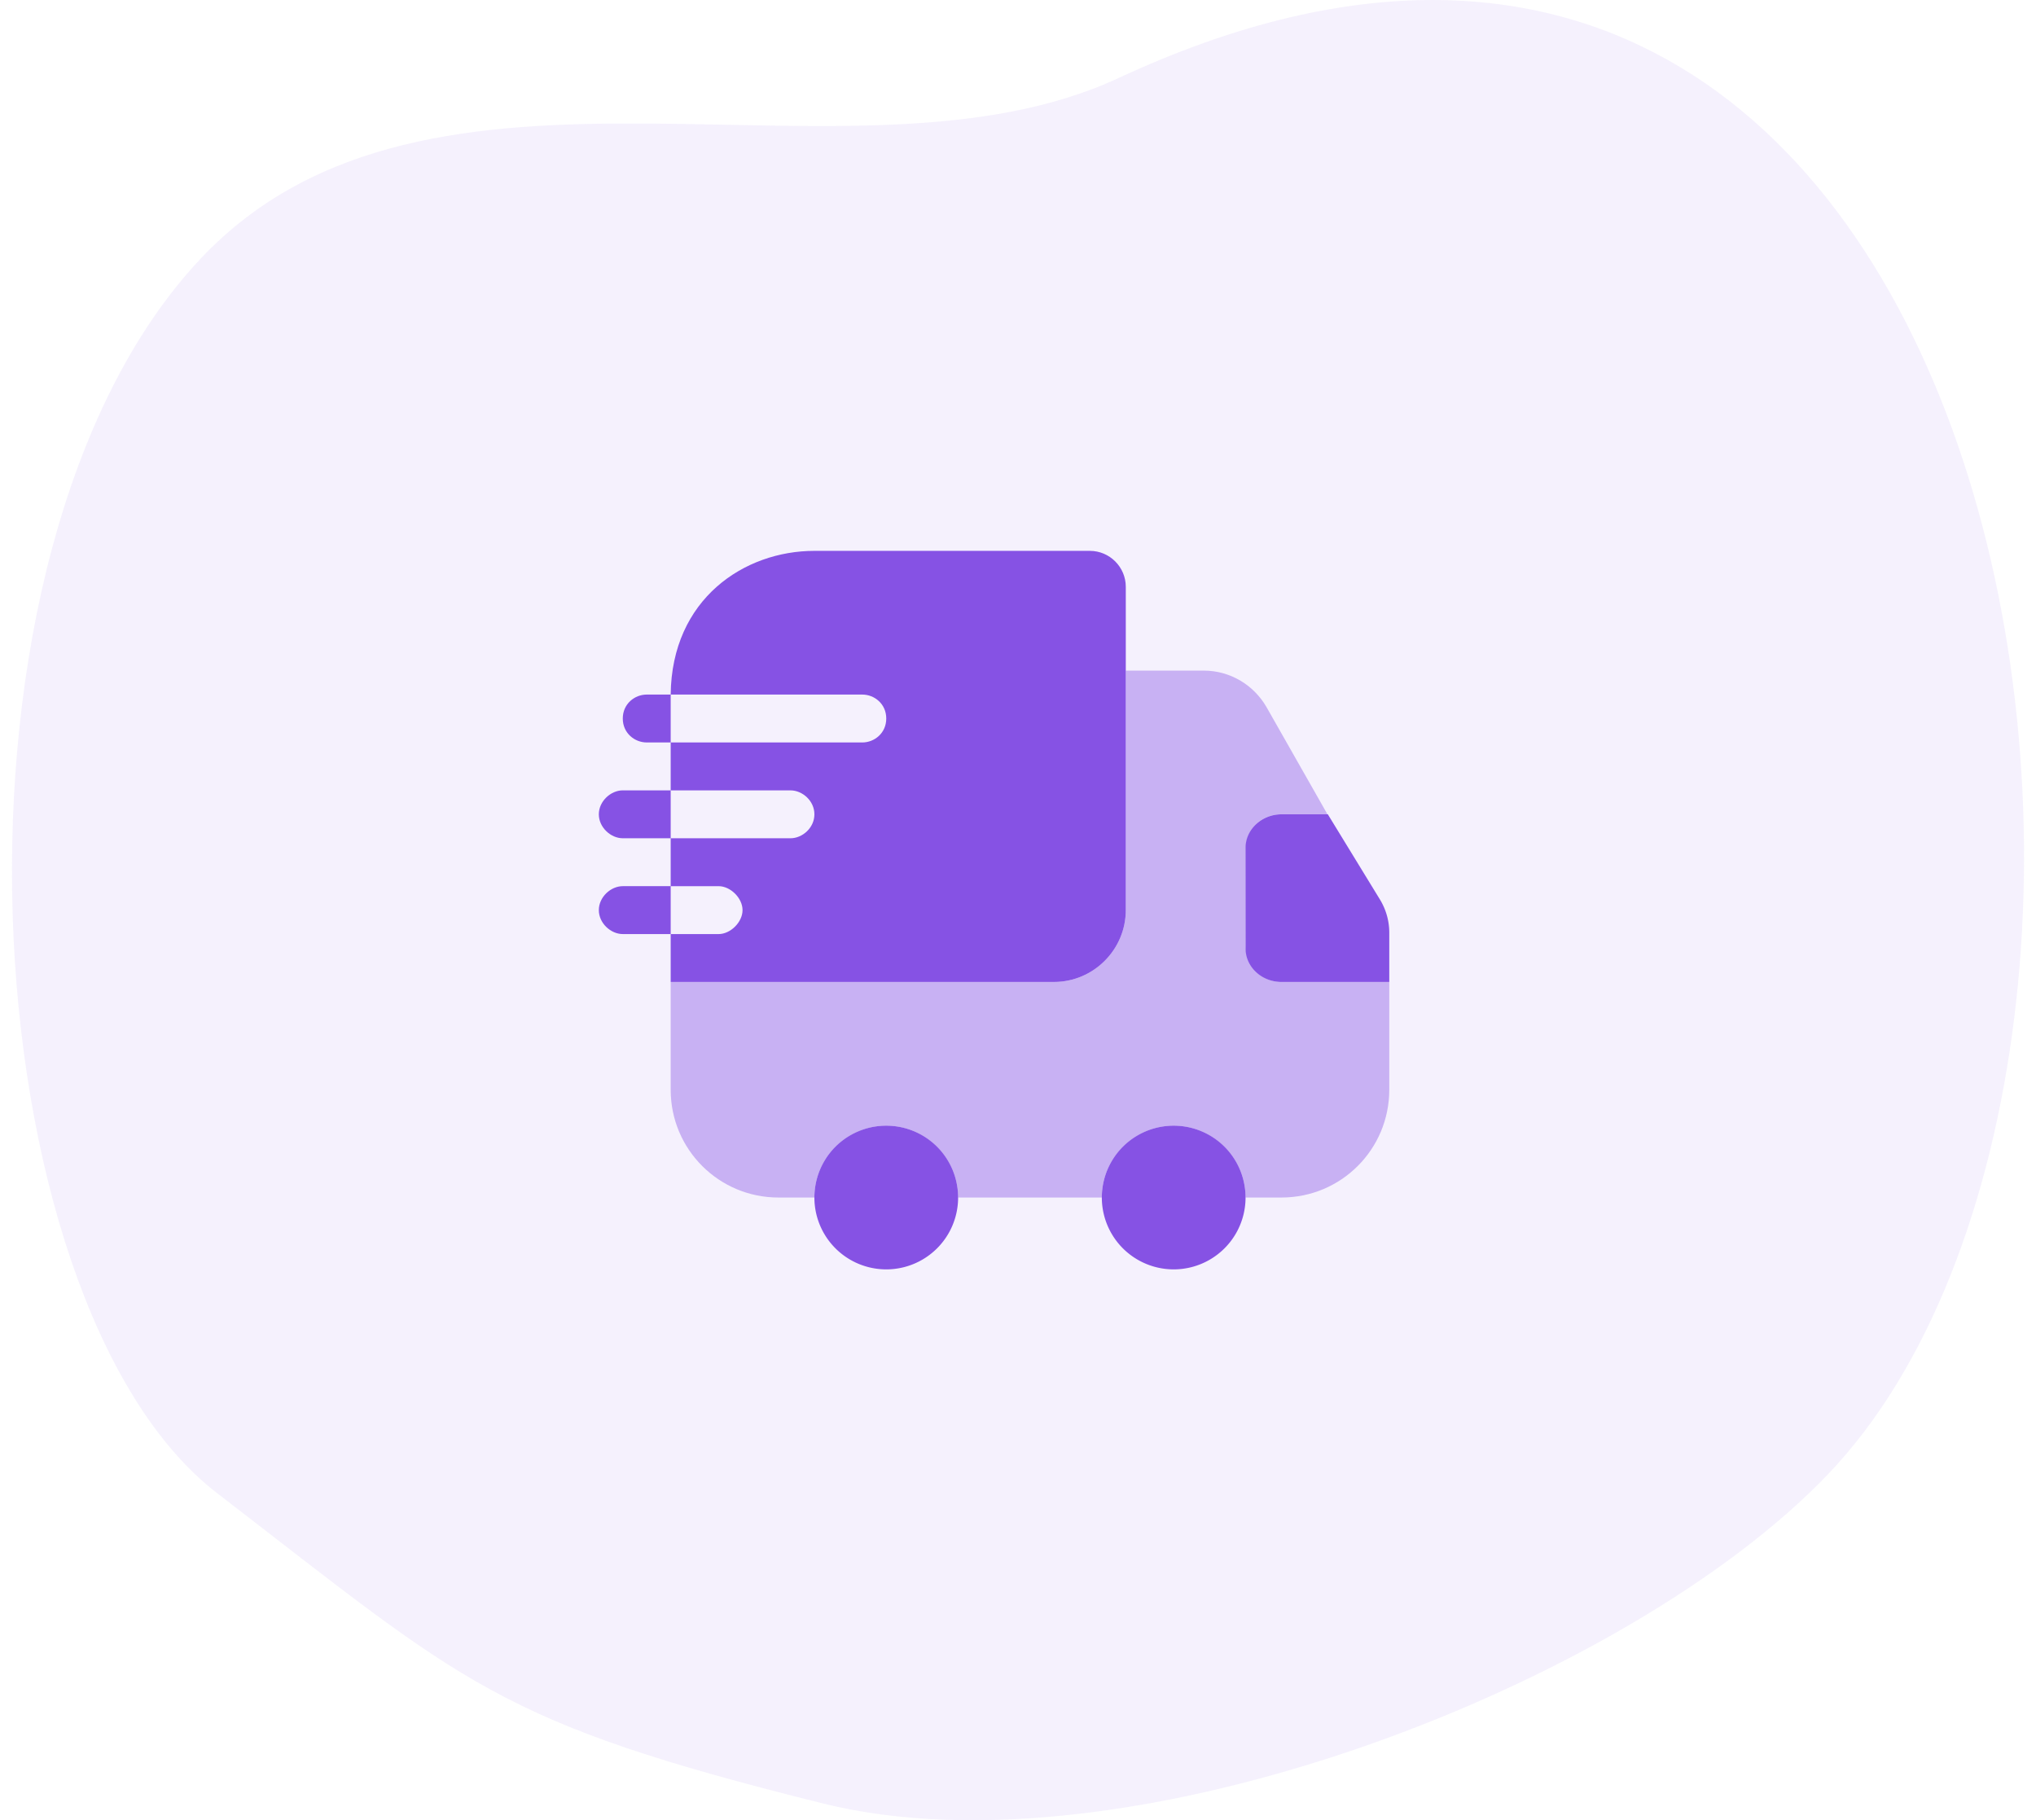
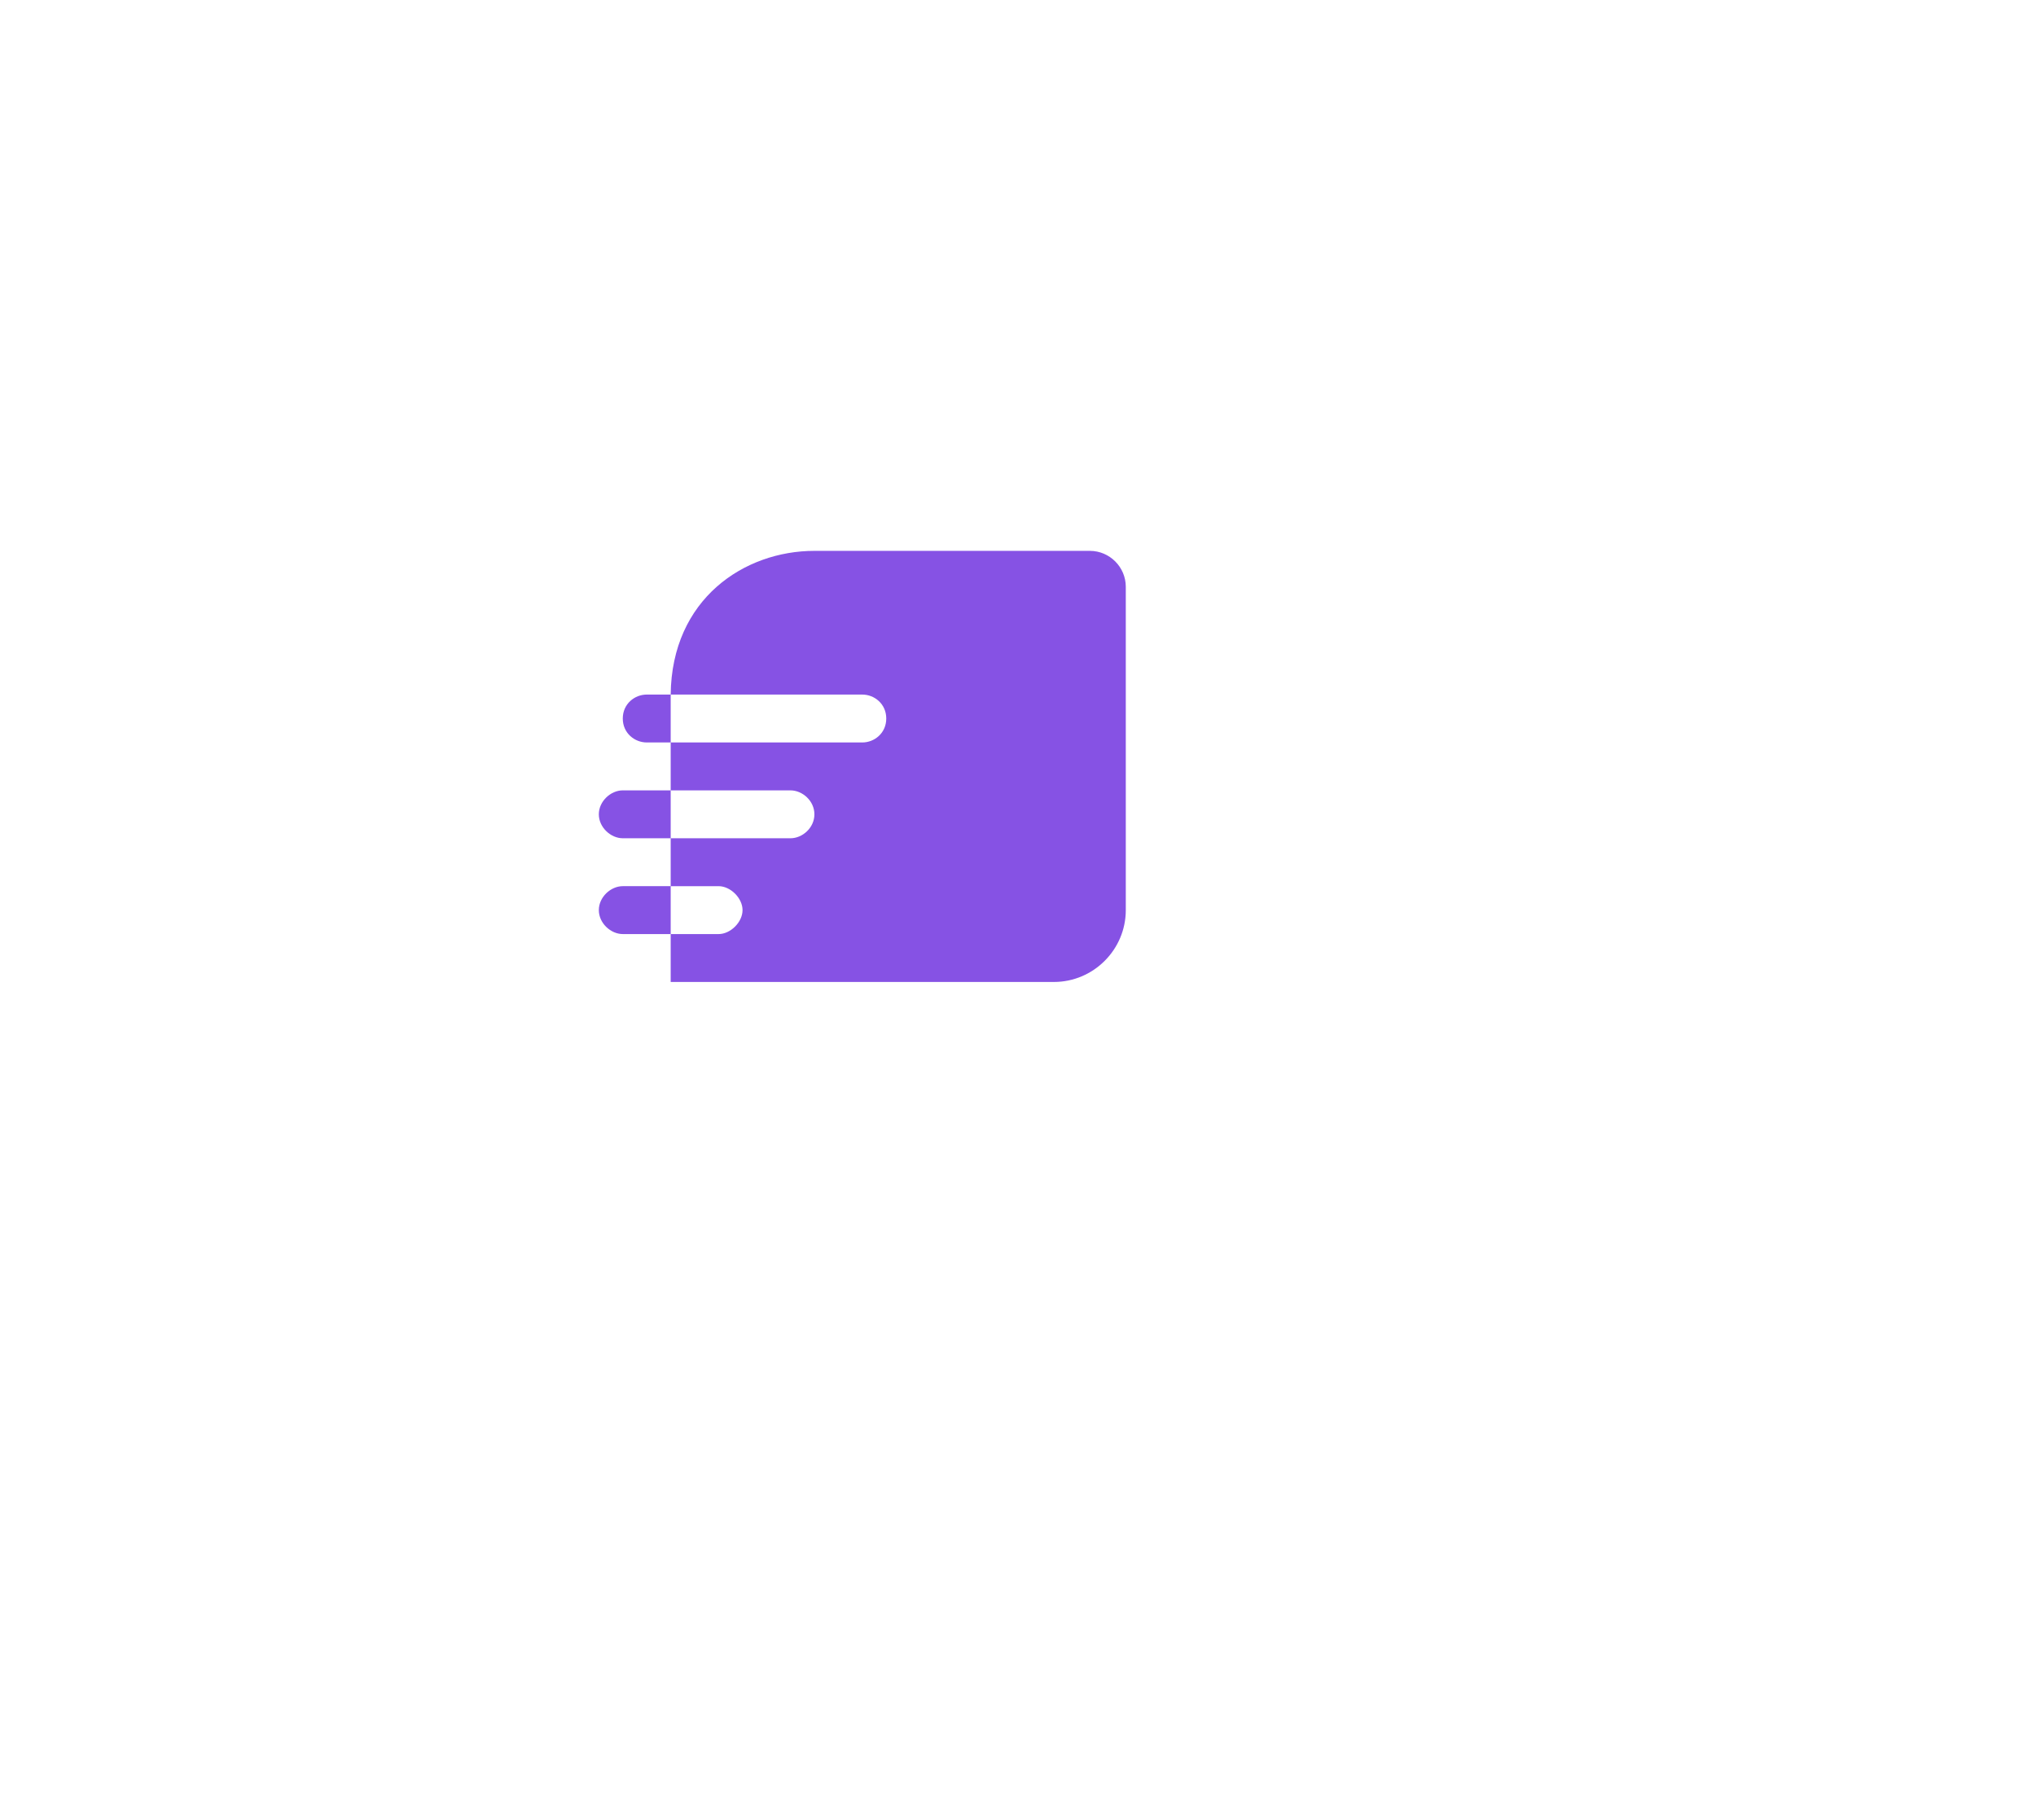
<svg xmlns="http://www.w3.org/2000/svg" width="85" height="76" fill="none">
-   <path fill="#8652E4" fill-opacity=".08" fill-rule="evenodd" d="M46.695 3.259C35.503 8.467 17.973.599 8.37 10.807c-11.502 12.227-9.64 43.576.69 51.533 10.416 8.022 11.622 9.552 25.293 12.959 12.764 3.18 33.624-4.997 41.977-13.759C93.123 43.93 84.406-14.29 46.695 3.26Z" clip-rule="evenodd" />
-   <path fill="#8652E4" d="M58 41v4.5c0 2.49-2.01 4.5-4.5 4.5H52c0-1.65-1.35-3-3-3s-3 1.35-3 3h-6c0-1.65-1.35-3-3-3s-3 1.35-3 3h-1.5c-2.49 0-4.5-2.01-4.5-4.5V41h16c1.65 0 3-1.35 3-3V28h3.26c1.08 0 2.07.585 2.61 1.515l2.551 4.488L53.496 34c-.825 0-1.484.605-1.484 1.43L52 39.5c0 .825.675 1.5 1.5 1.5H58Z" opacity=".4" />
  <path fill="#8652E4" fill-rule="evenodd" d="M45.5 23H34c-2.925 0-5.957 2.004-6 6h-1c-.5 0-1 .385-1 1s.5 1 1 1h1v2h-2c-.5 0-1 .453-1 1 0 .547.5 1 1 1h2v2h-2c-.5 0-1 .453-1 1 0 .547.5 1 1 1h2v2h16c1.65 0 3-1.35 3-3V24.5c0-.825-.675-1.5-1.5-1.5ZM28 39h2c.5 0 1-.5 1-1s-.5-1-1-1h-2v2Zm0-4h5c.5 0 1-.437 1-1s-.5-1-1-1h-5v2Zm0-4h8c.5 0 1-.385 1-1s-.5-1-1-1h-8v2Z" clip-rule="evenodd" />
-   <path fill="#8652E4" d="M58 41v-2.058c0-.49-.135-.966-.39-1.386L55.435 34H53.5c-.825 0-1.5.63-1.5 1.4v4.2c0 .77.675 1.4 1.5 1.4H58ZM37 53a3 3 0 1 0 0-6 3 3 0 0 0 0 6ZM49 53a3 3 0 1 0 0-6 3 3 0 0 0 0 6Z" />
</svg>